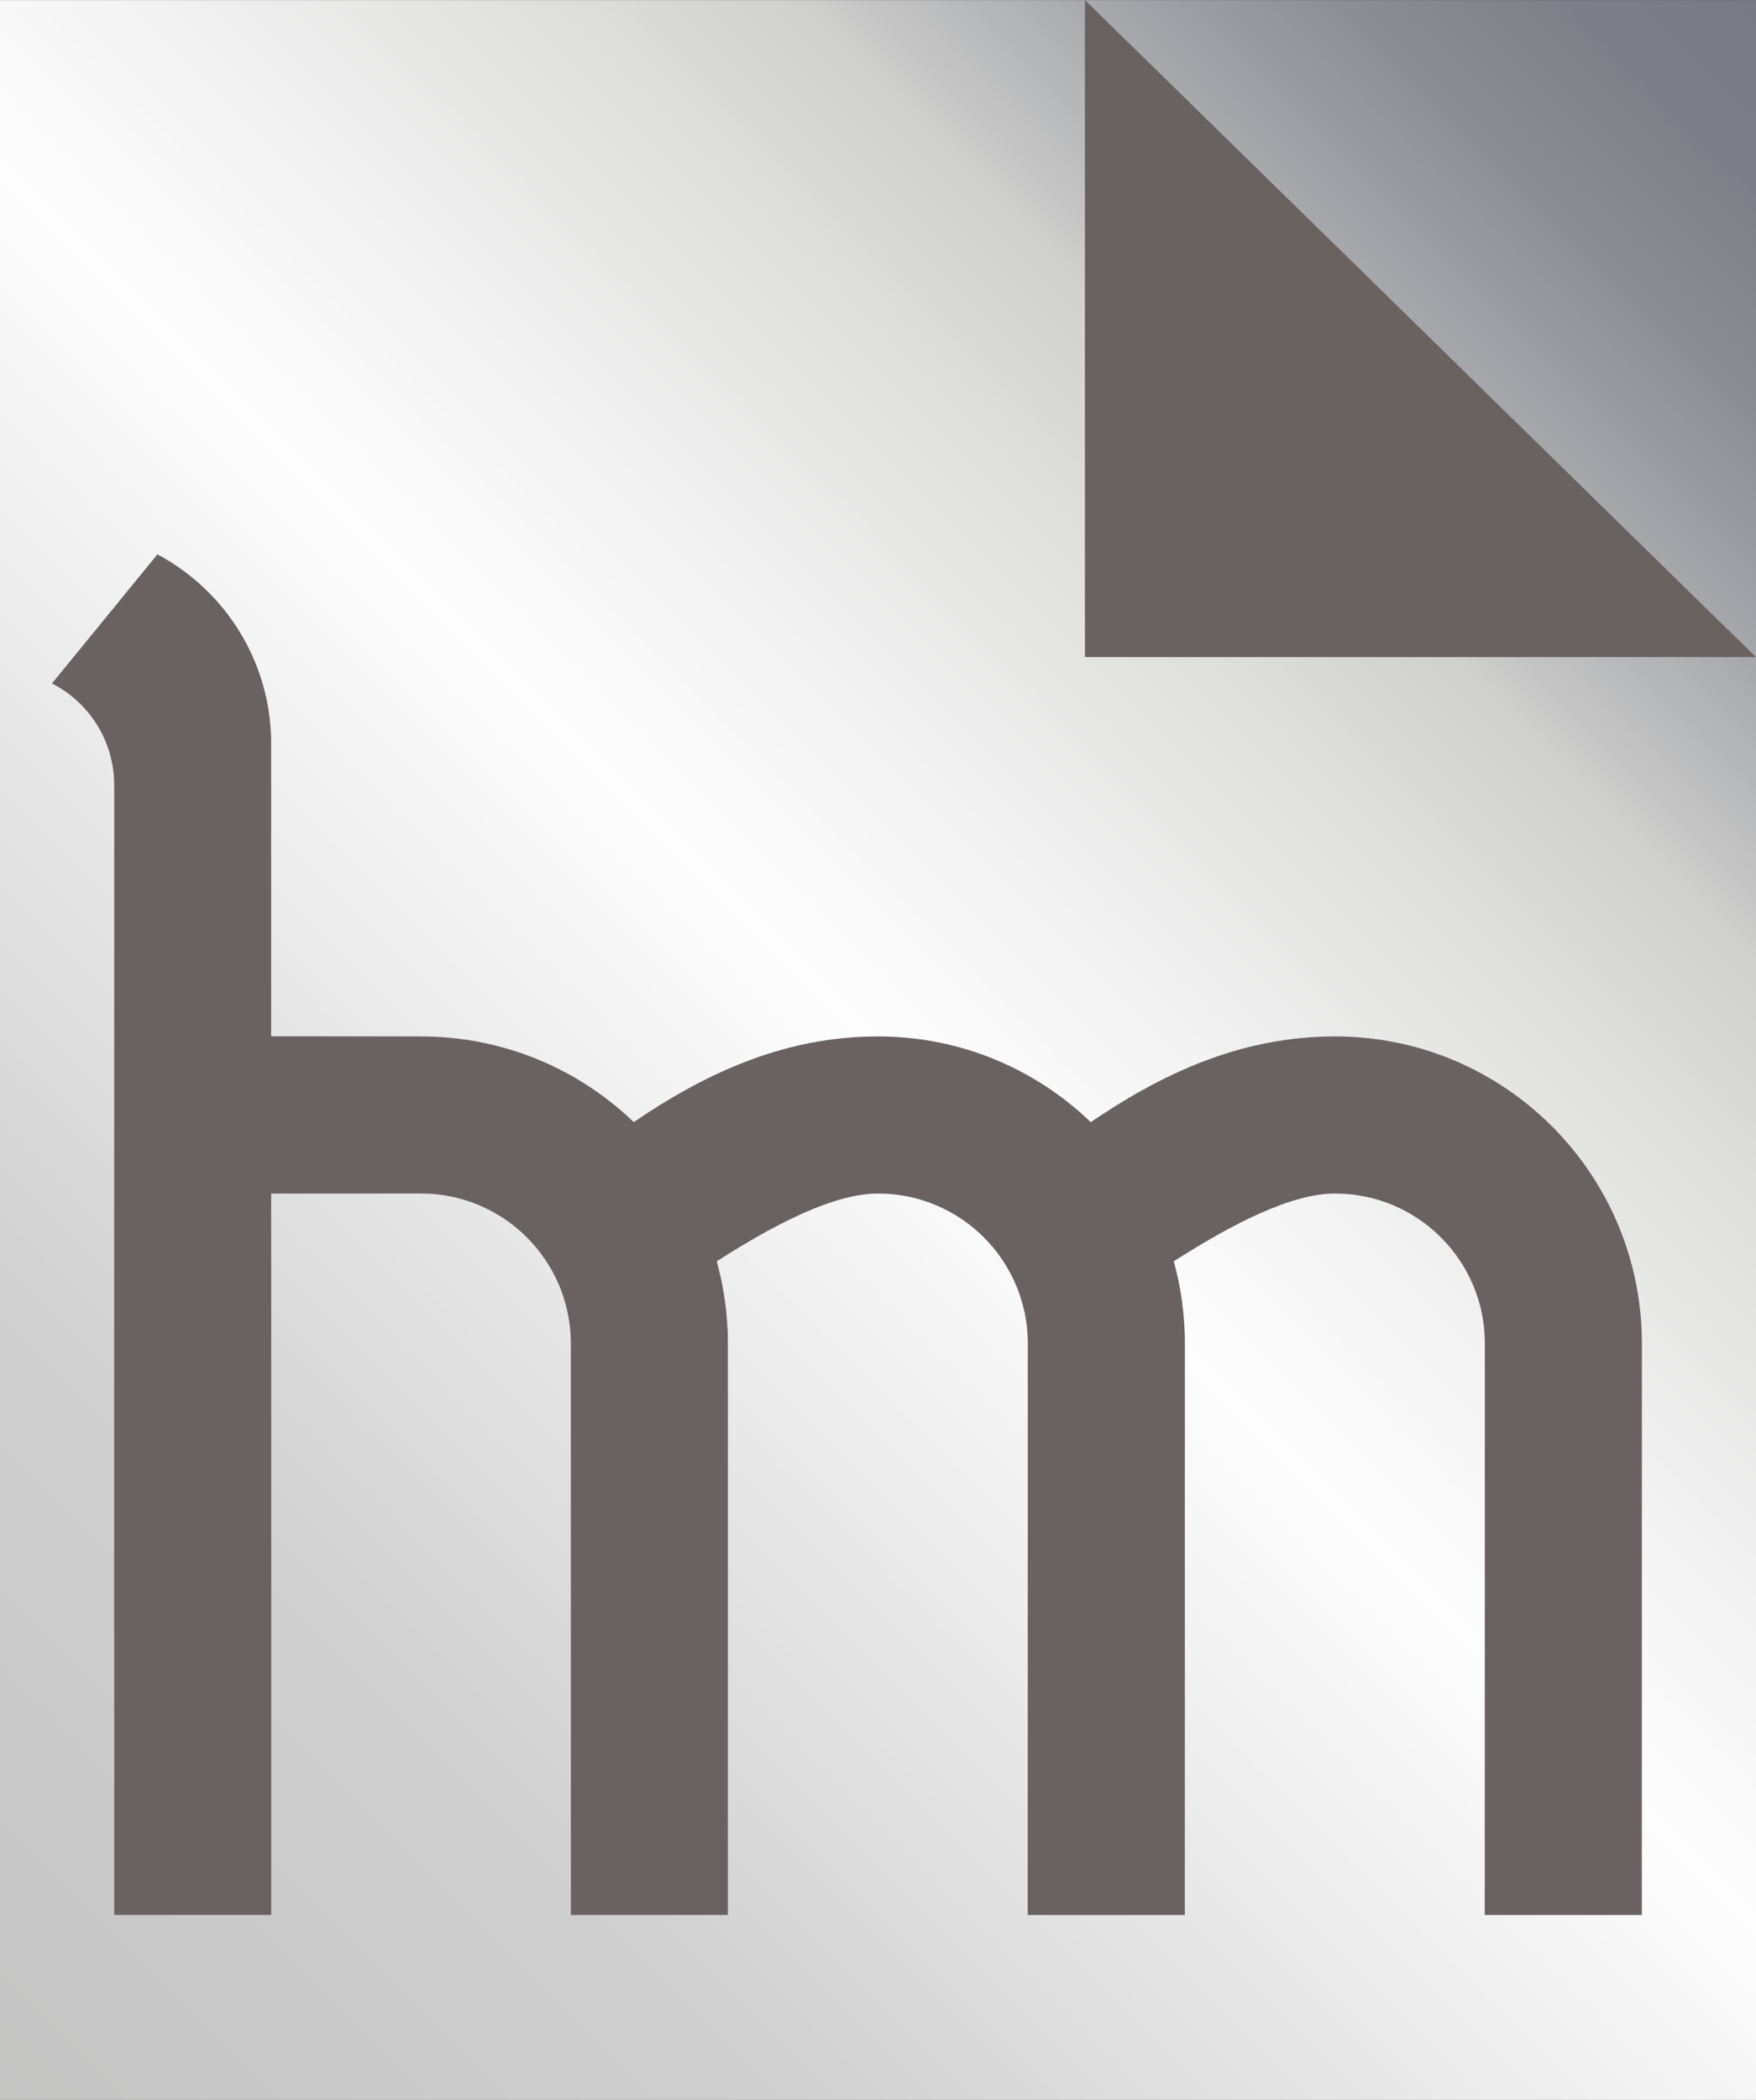
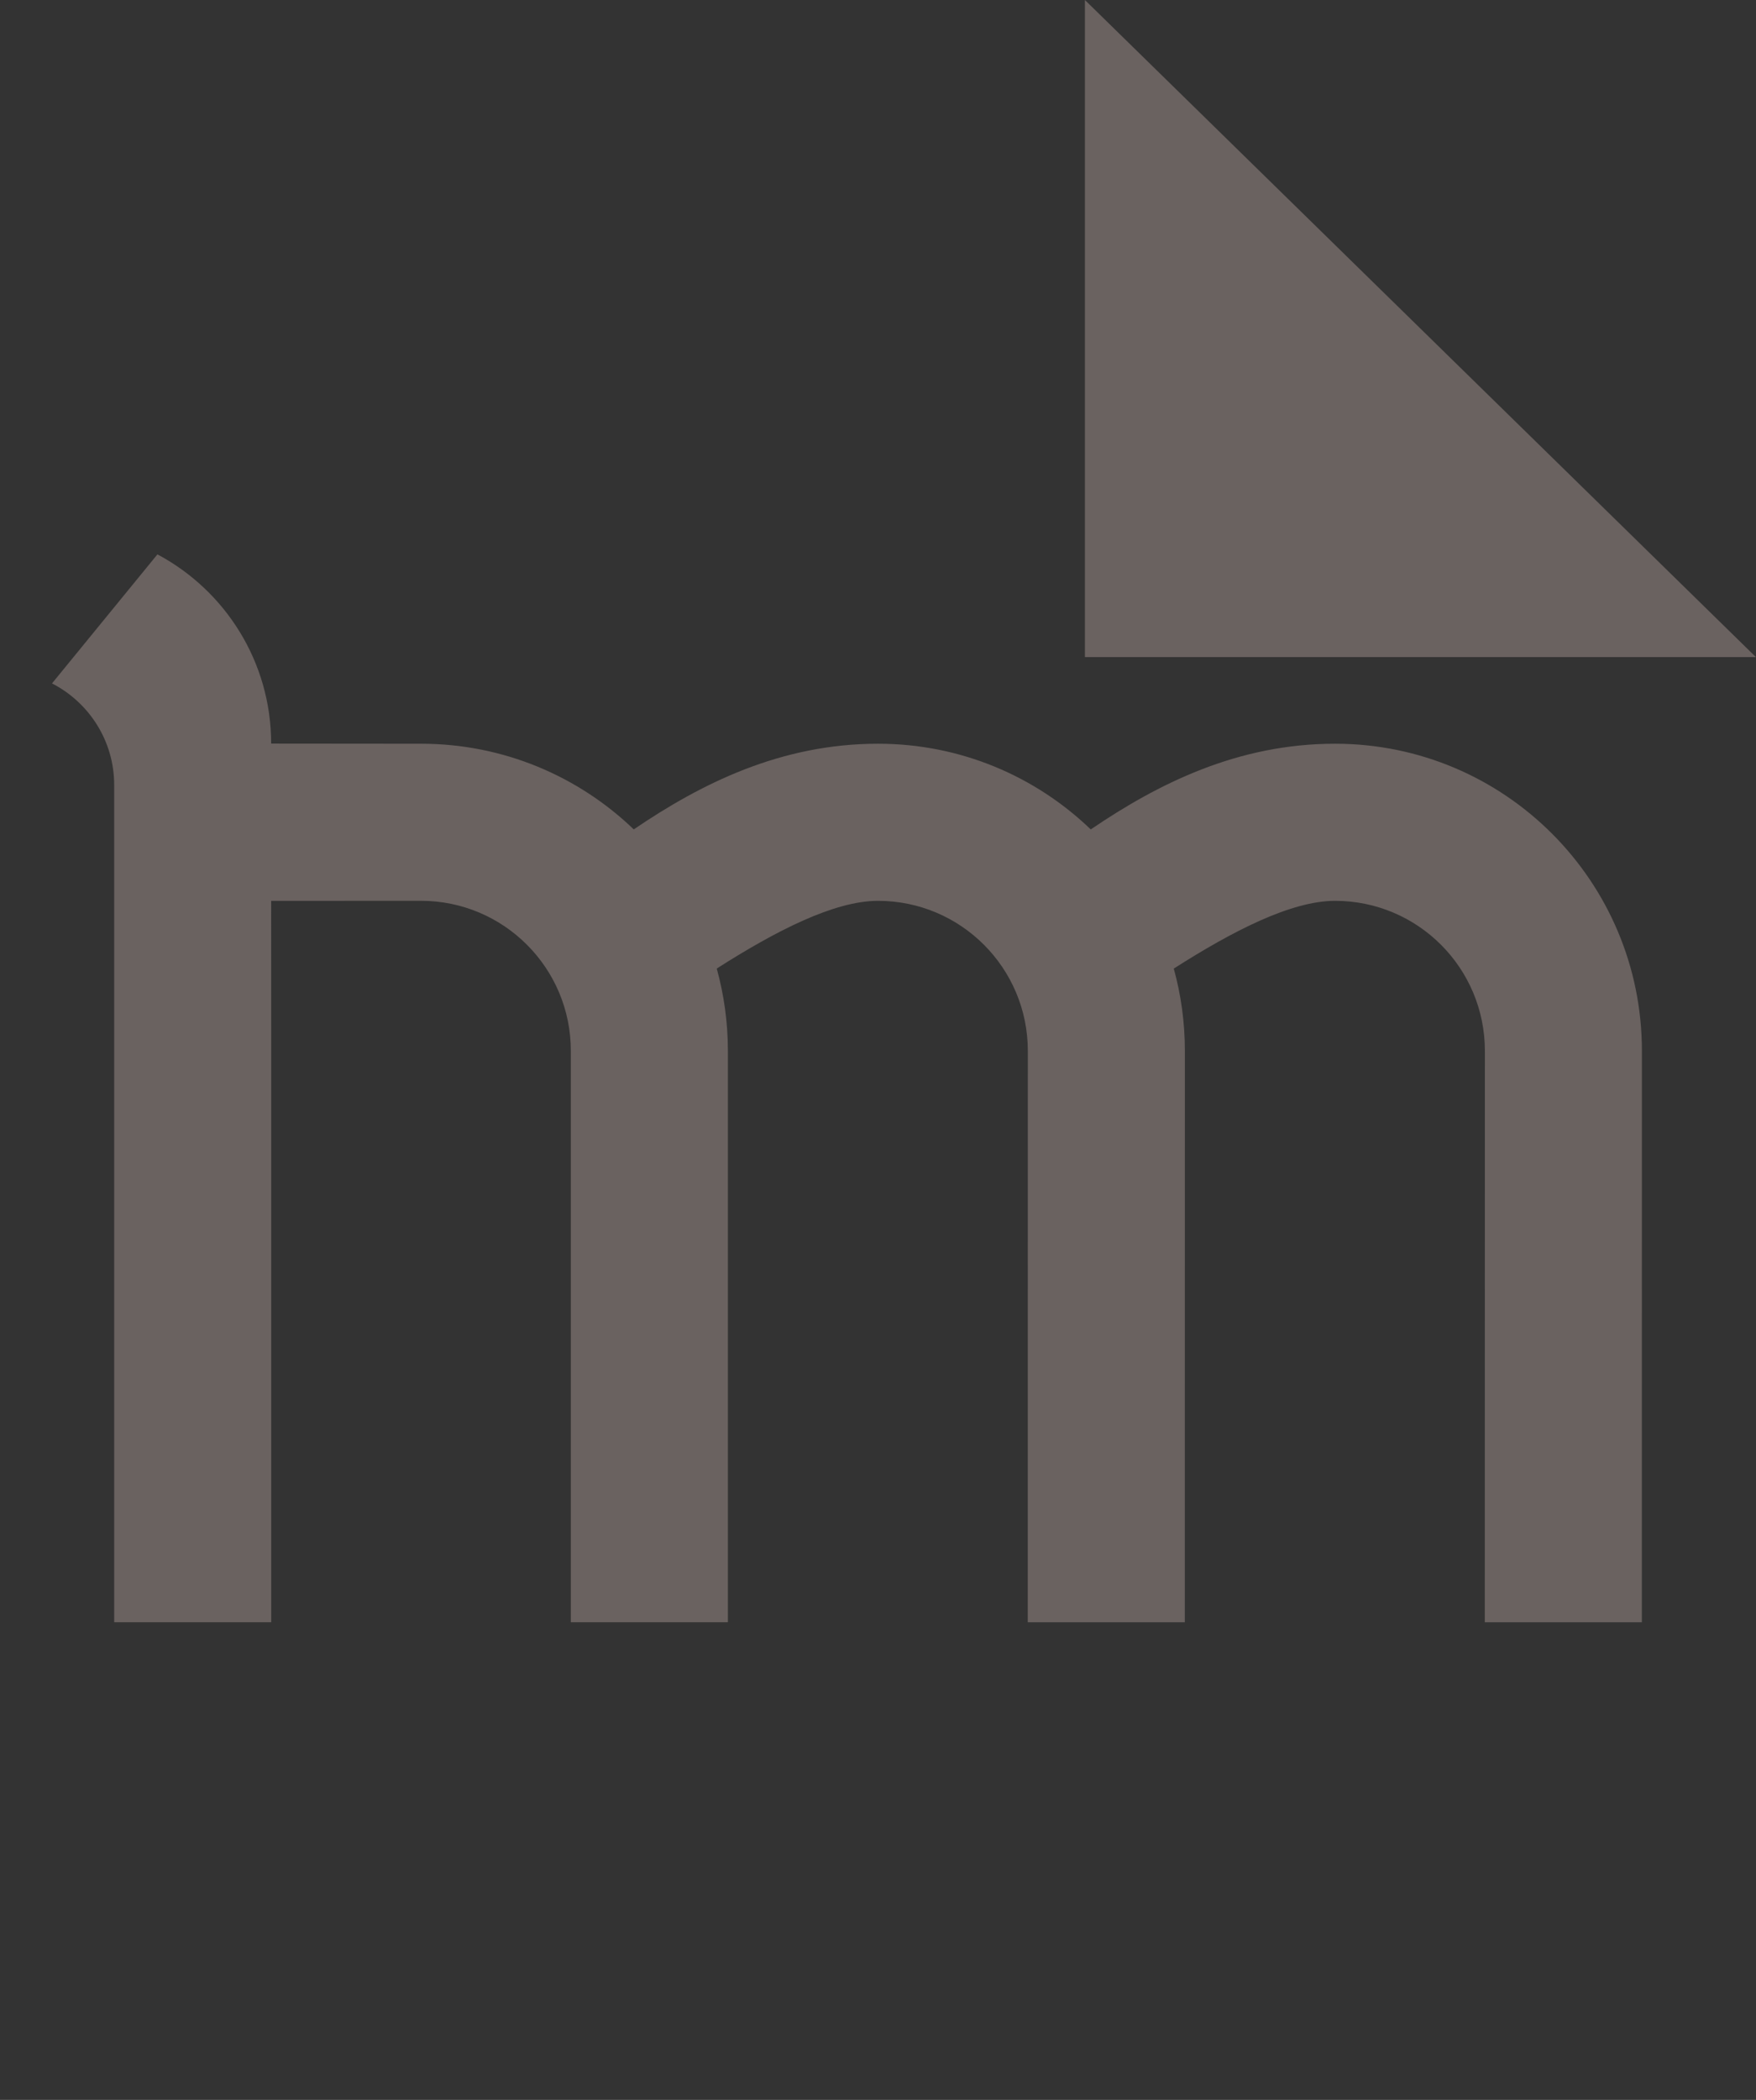
<svg xmlns="http://www.w3.org/2000/svg" id="_レイヤー_1" data-name="レイヤー 1" viewBox="0 0 52.65 62.925">
  <rect x="0" y="0" width="52.65" height="62.925" fill="#333333" stroke="none" />
  <defs>
    <style>
      .cls-1 {
        fill: url(#_新規グラデーションスウォッチ_1);
      }

      .cls-1, .cls-2, .cls-3 {
        stroke-width: 0px;
      }

      .cls-2 {
        fill: #6a6260;
      }

      .cls-3 {
        fill: #fff;
      }
    </style>
    <linearGradient id="_新規グラデーションスウォッチ_1" data-name="新規グラデーションスウォッチ 1" x1="-2.568" y1="60.357" x2="55.218" y2="2.571" gradientUnits="userSpaceOnUse">
      <stop offset="0" stop-color="#c5c5c4" />
      <stop offset=".044" stop-color="#c7c7c7" />
      <stop offset=".2" stop-color="#cfcfcf" />
      <stop offset=".5" stop-color="#fdfdfd" />
      <stop offset=".573" stop-color="#f4f4f4" />
      <stop offset=".689" stop-color="#dededd" />
      <stop offset=".75" stop-color="#d0d0cf" />
      <stop offset=".768" stop-color="#c5c5c5" />
      <stop offset=".833" stop-color="#a3a5a9" />
      <stop offset=".894" stop-color="#8b8d94" />
      <stop offset=".951" stop-color="#7d7f88" />
      <stop offset=".999" stop-color="#787b84" />
    </linearGradient>
  </defs>
-   <rect class="cls-1" y=".003" width="52.65" height="62.922" />
  <polygon class="cls-2" points="32.529 0 32.529 19.69 52.647 19.69 32.529 0" />
-   <line class="cls-3" x1="1.562" y1="20.481" x2="4.723" y2="16.611" />
-   <path class="cls-2" d="M4.72,16.612c2.027,1.079,3.41,3.213,3.41,5.67v8.771l4.492.004c2.476,0,4.725.977,6.38,2.567,2.014-1.368,4.399-2.567,7.324-2.567,2.477,0,4.724.977,6.378,2.568,2.015-1.369,4.399-2.568,7.325-2.568,5.083,0,9.2,4.121,9.2,9.203l-.002,17.123h-4.709l.003-17.123c0-2.482-2.01-4.495-4.492-4.495-1.321,0-3.076.908-4.836,2.03.217.784.333,1.612.333,2.465l-.002,17.123h-4.709l.002-17.123c0-2.482-2.01-4.495-4.492-4.495-1.321,0-3.075.907-4.835,2.029.217.784.334,1.612.334,2.465v17.123h-4.709v-17.123c0-2.482-2.011-4.495-4.493-4.495l-4.492.002.002,4.493v17.123H3.424V23.529c.001-1.33-.756-2.482-1.865-3.05" />
+   <path class="cls-2" d="M4.72,16.612c2.027,1.079,3.41,3.213,3.41,5.67l4.492.004c2.476,0,4.725.977,6.38,2.567,2.014-1.368,4.399-2.567,7.324-2.567,2.477,0,4.724.977,6.378,2.568,2.015-1.369,4.399-2.568,7.325-2.568,5.083,0,9.2,4.121,9.2,9.203l-.002,17.123h-4.709l.003-17.123c0-2.482-2.01-4.495-4.492-4.495-1.321,0-3.076.908-4.836,2.03.217.784.333,1.612.333,2.465l-.002,17.123h-4.709l.002-17.123c0-2.482-2.01-4.495-4.492-4.495-1.321,0-3.075.907-4.835,2.029.217.784.334,1.612.334,2.465v17.123h-4.709v-17.123c0-2.482-2.011-4.495-4.493-4.495l-4.492.002.002,4.493v17.123H3.424V23.529c.001-1.33-.756-2.482-1.865-3.05" />
</svg>